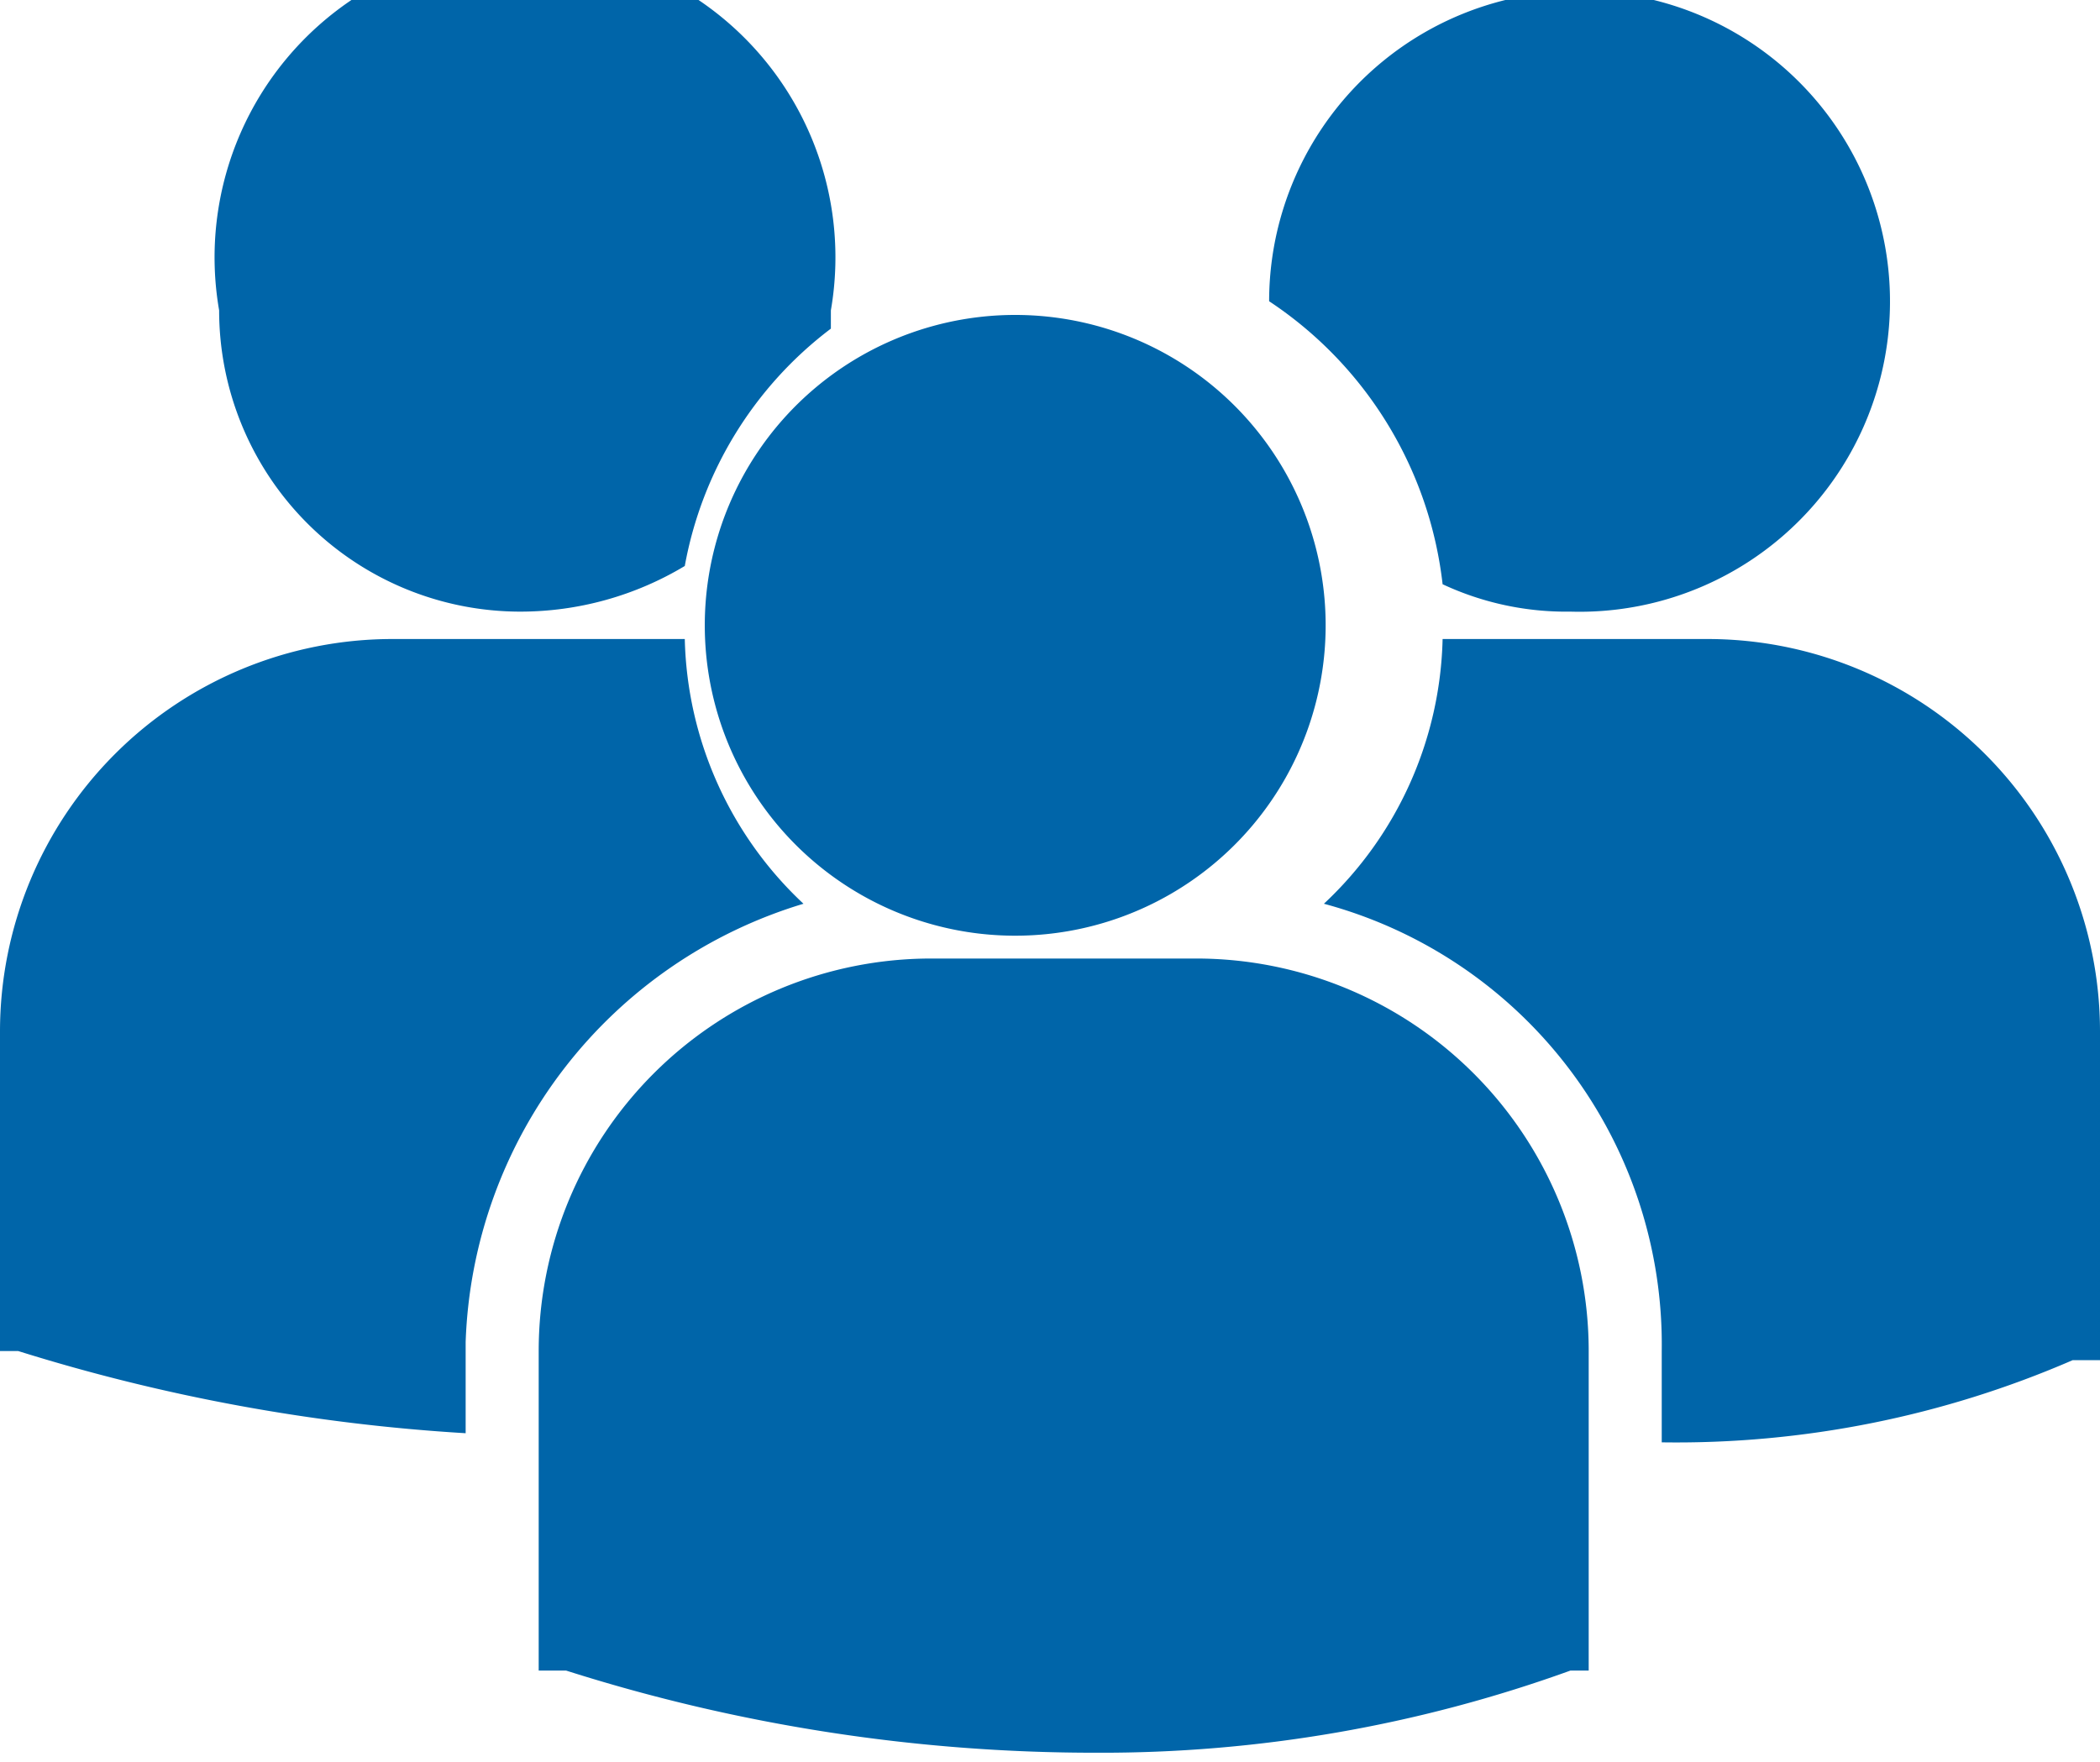
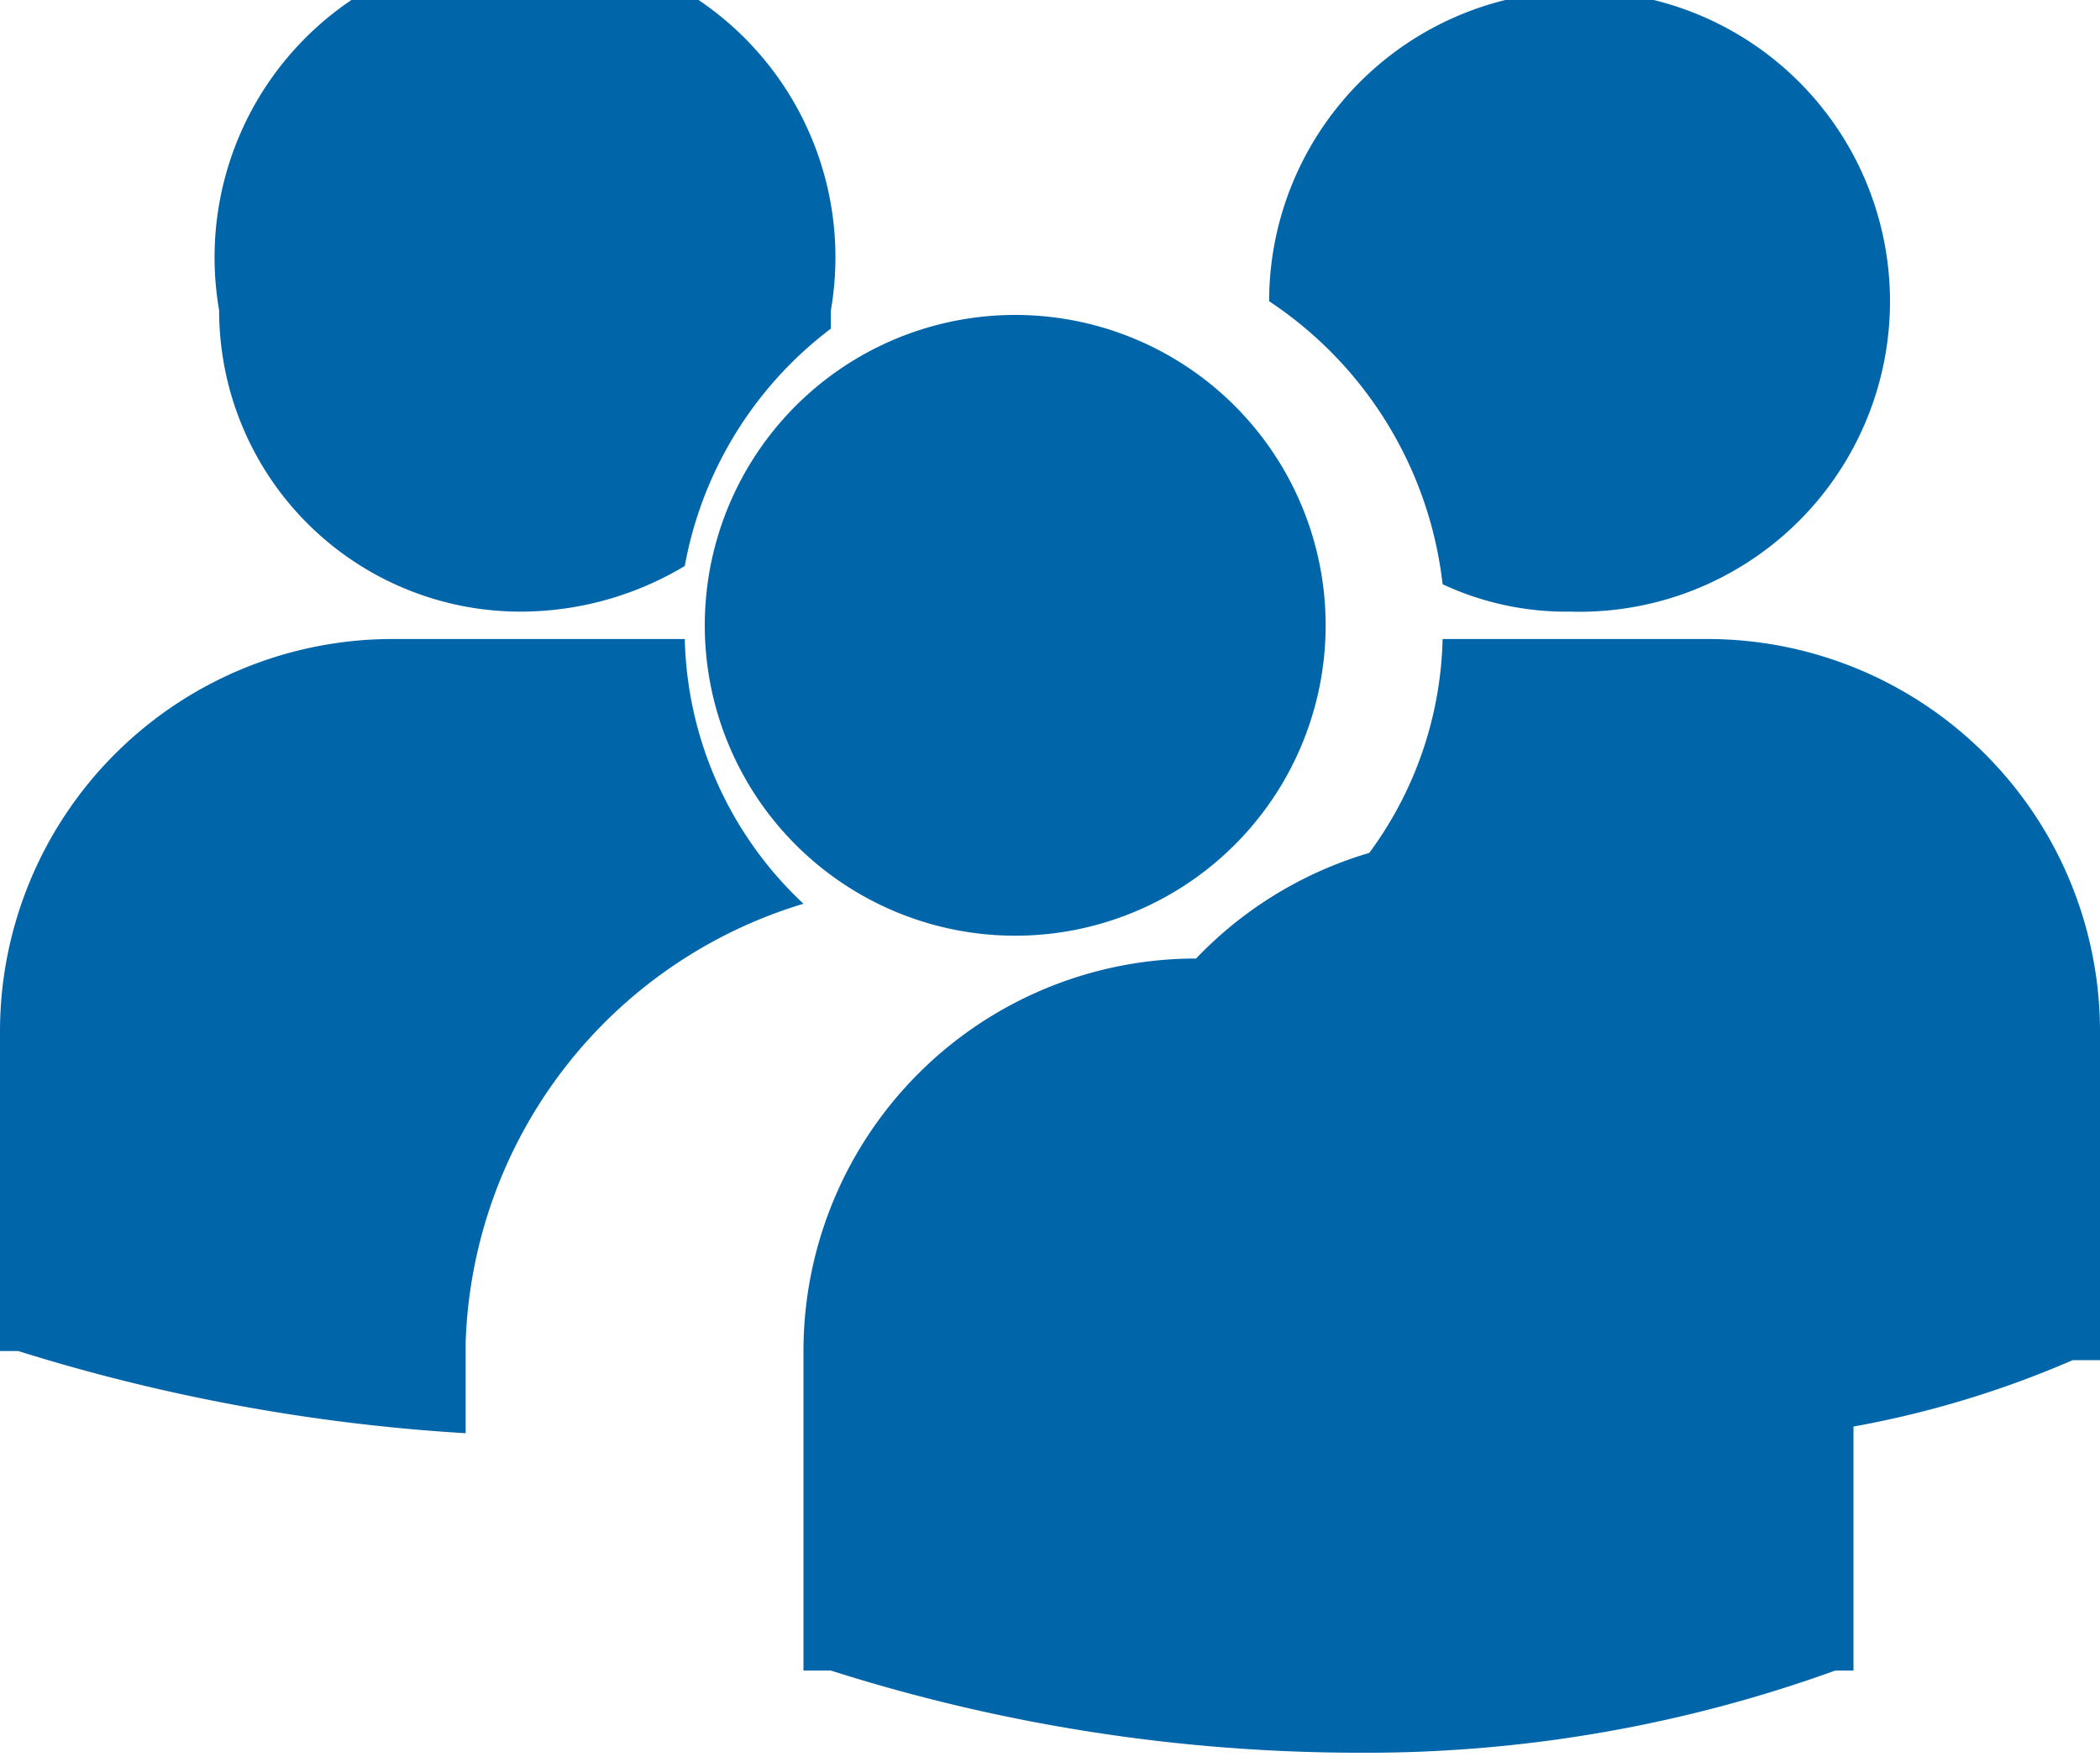
<svg xmlns="http://www.w3.org/2000/svg" viewBox="0 0 23 19.3">
  <defs>
    <style>.cls-1{fill:#0065a9;}</style>
  </defs>
-   <path class="cls-1" d="M13.9,3.3a4.3,4.3,0,0,1,1.9,3.1,3.2,3.2,0,0,0,1.4.3,3.4,3.4,0,1,0-3.3-3.4Zm-2.2,6.9a3.4,3.4,0,0,0,0-6.7,3.4,3.4,0,1,0,0,6.7Zm1.4.3H10.2a4.3,4.3,0,0,0-4.3,4.3v3.5h.3a19.1,19.1,0,0,0,5.8.9,15.1,15.1,0,0,0,5.2-.9h.2V14.8A4.3,4.3,0,0,0,13.1,10.5ZM18.7,7H15.8a4.1,4.1,0,0,1-1.3,2.9,5,5,0,0,1,3.7,4.9v1a10.9,10.9,0,0,0,4.5-.9H23V11.3A4.3,4.3,0,0,0,18.7,7Zm-13-.3a3.5,3.5,0,0,0,1.8-.5A4.2,4.2,0,0,1,9.1,3.6V3.4a3.4,3.4,0,1,0-6.7,0A3.3,3.3,0,0,0,5.7,6.7ZM8.8,9.9A4.1,4.1,0,0,1,7.5,7H4.3A4.3,4.3,0,0,0,0,11.3v3.5H.2a20.5,20.5,0,0,0,4.9.9v-1A5.2,5.2,0,0,1,8.8,9.9Z" />
+   <path class="cls-1" d="M13.9,3.3a4.3,4.3,0,0,1,1.9,3.1,3.2,3.2,0,0,0,1.4.3,3.4,3.4,0,1,0-3.3-3.4Zm-2.2,6.9a3.4,3.4,0,0,0,0-6.7,3.4,3.4,0,1,0,0,6.7Zm1.4.3a4.3,4.3,0,0,0-4.3,4.3v3.5h.3a19.1,19.1,0,0,0,5.8.9,15.1,15.1,0,0,0,5.2-.9h.2V14.8A4.3,4.3,0,0,0,13.1,10.5ZM18.7,7H15.8a4.1,4.1,0,0,1-1.3,2.9,5,5,0,0,1,3.7,4.9v1a10.9,10.9,0,0,0,4.5-.9H23V11.3A4.3,4.3,0,0,0,18.7,7Zm-13-.3a3.5,3.5,0,0,0,1.8-.5A4.2,4.2,0,0,1,9.1,3.6V3.4a3.4,3.4,0,1,0-6.7,0A3.3,3.3,0,0,0,5.7,6.7ZM8.8,9.9A4.1,4.1,0,0,1,7.5,7H4.3A4.3,4.3,0,0,0,0,11.3v3.5H.2a20.5,20.5,0,0,0,4.9.9v-1A5.2,5.2,0,0,1,8.8,9.9Z" />
</svg>